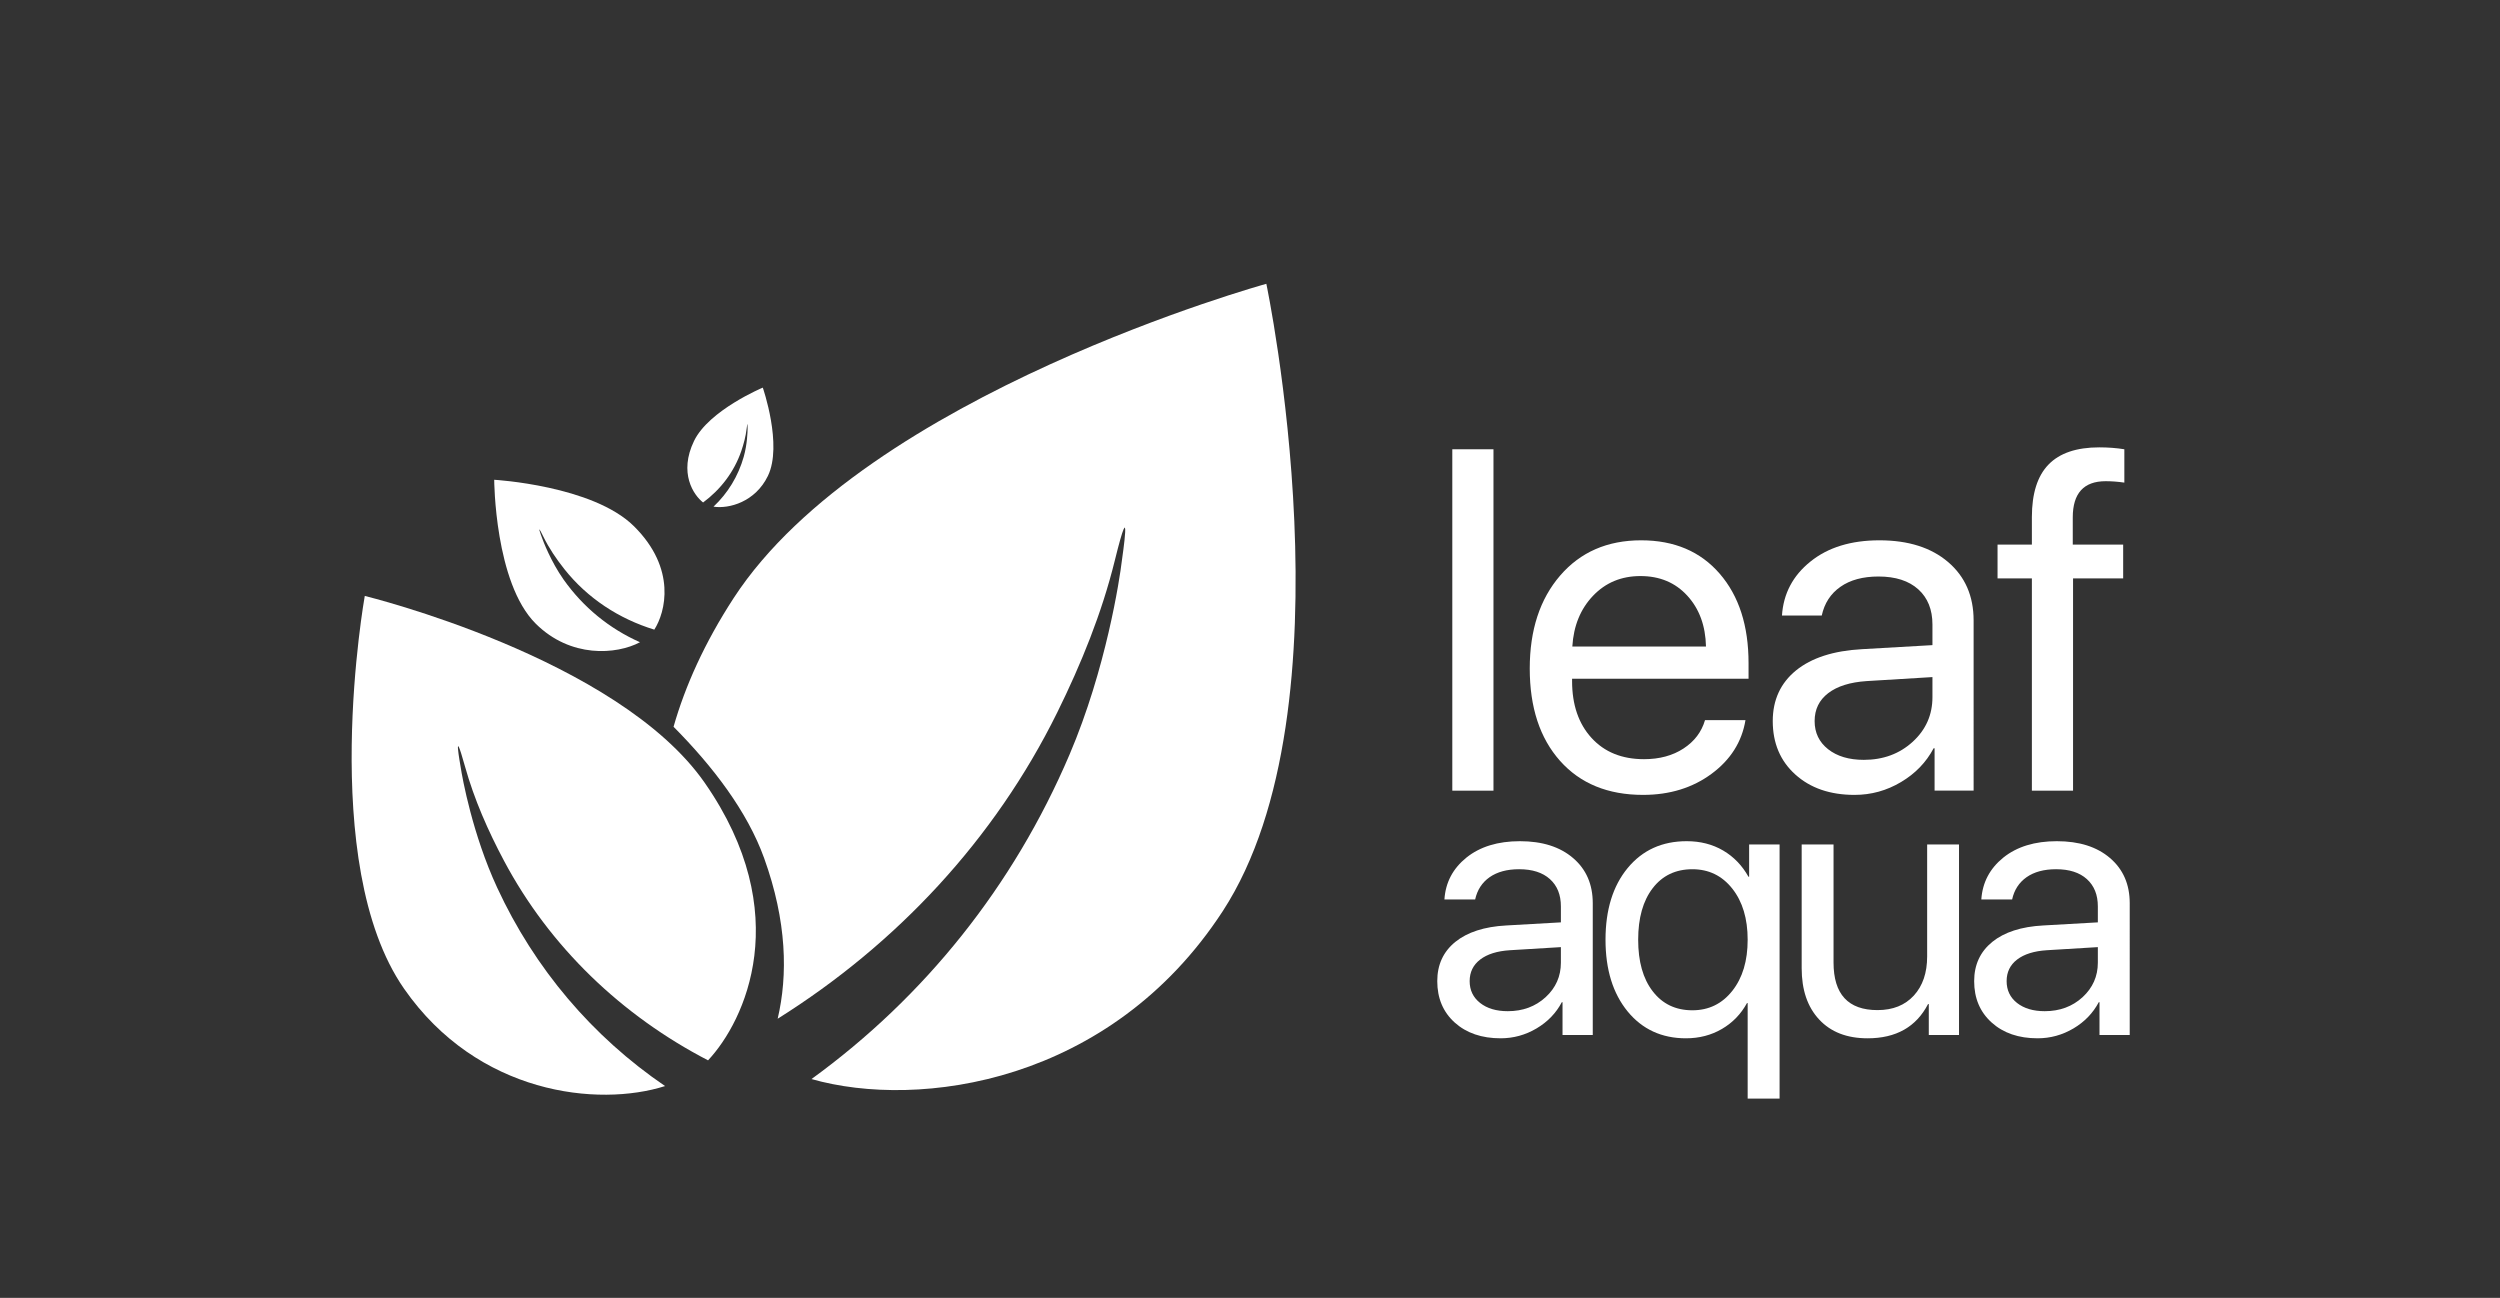
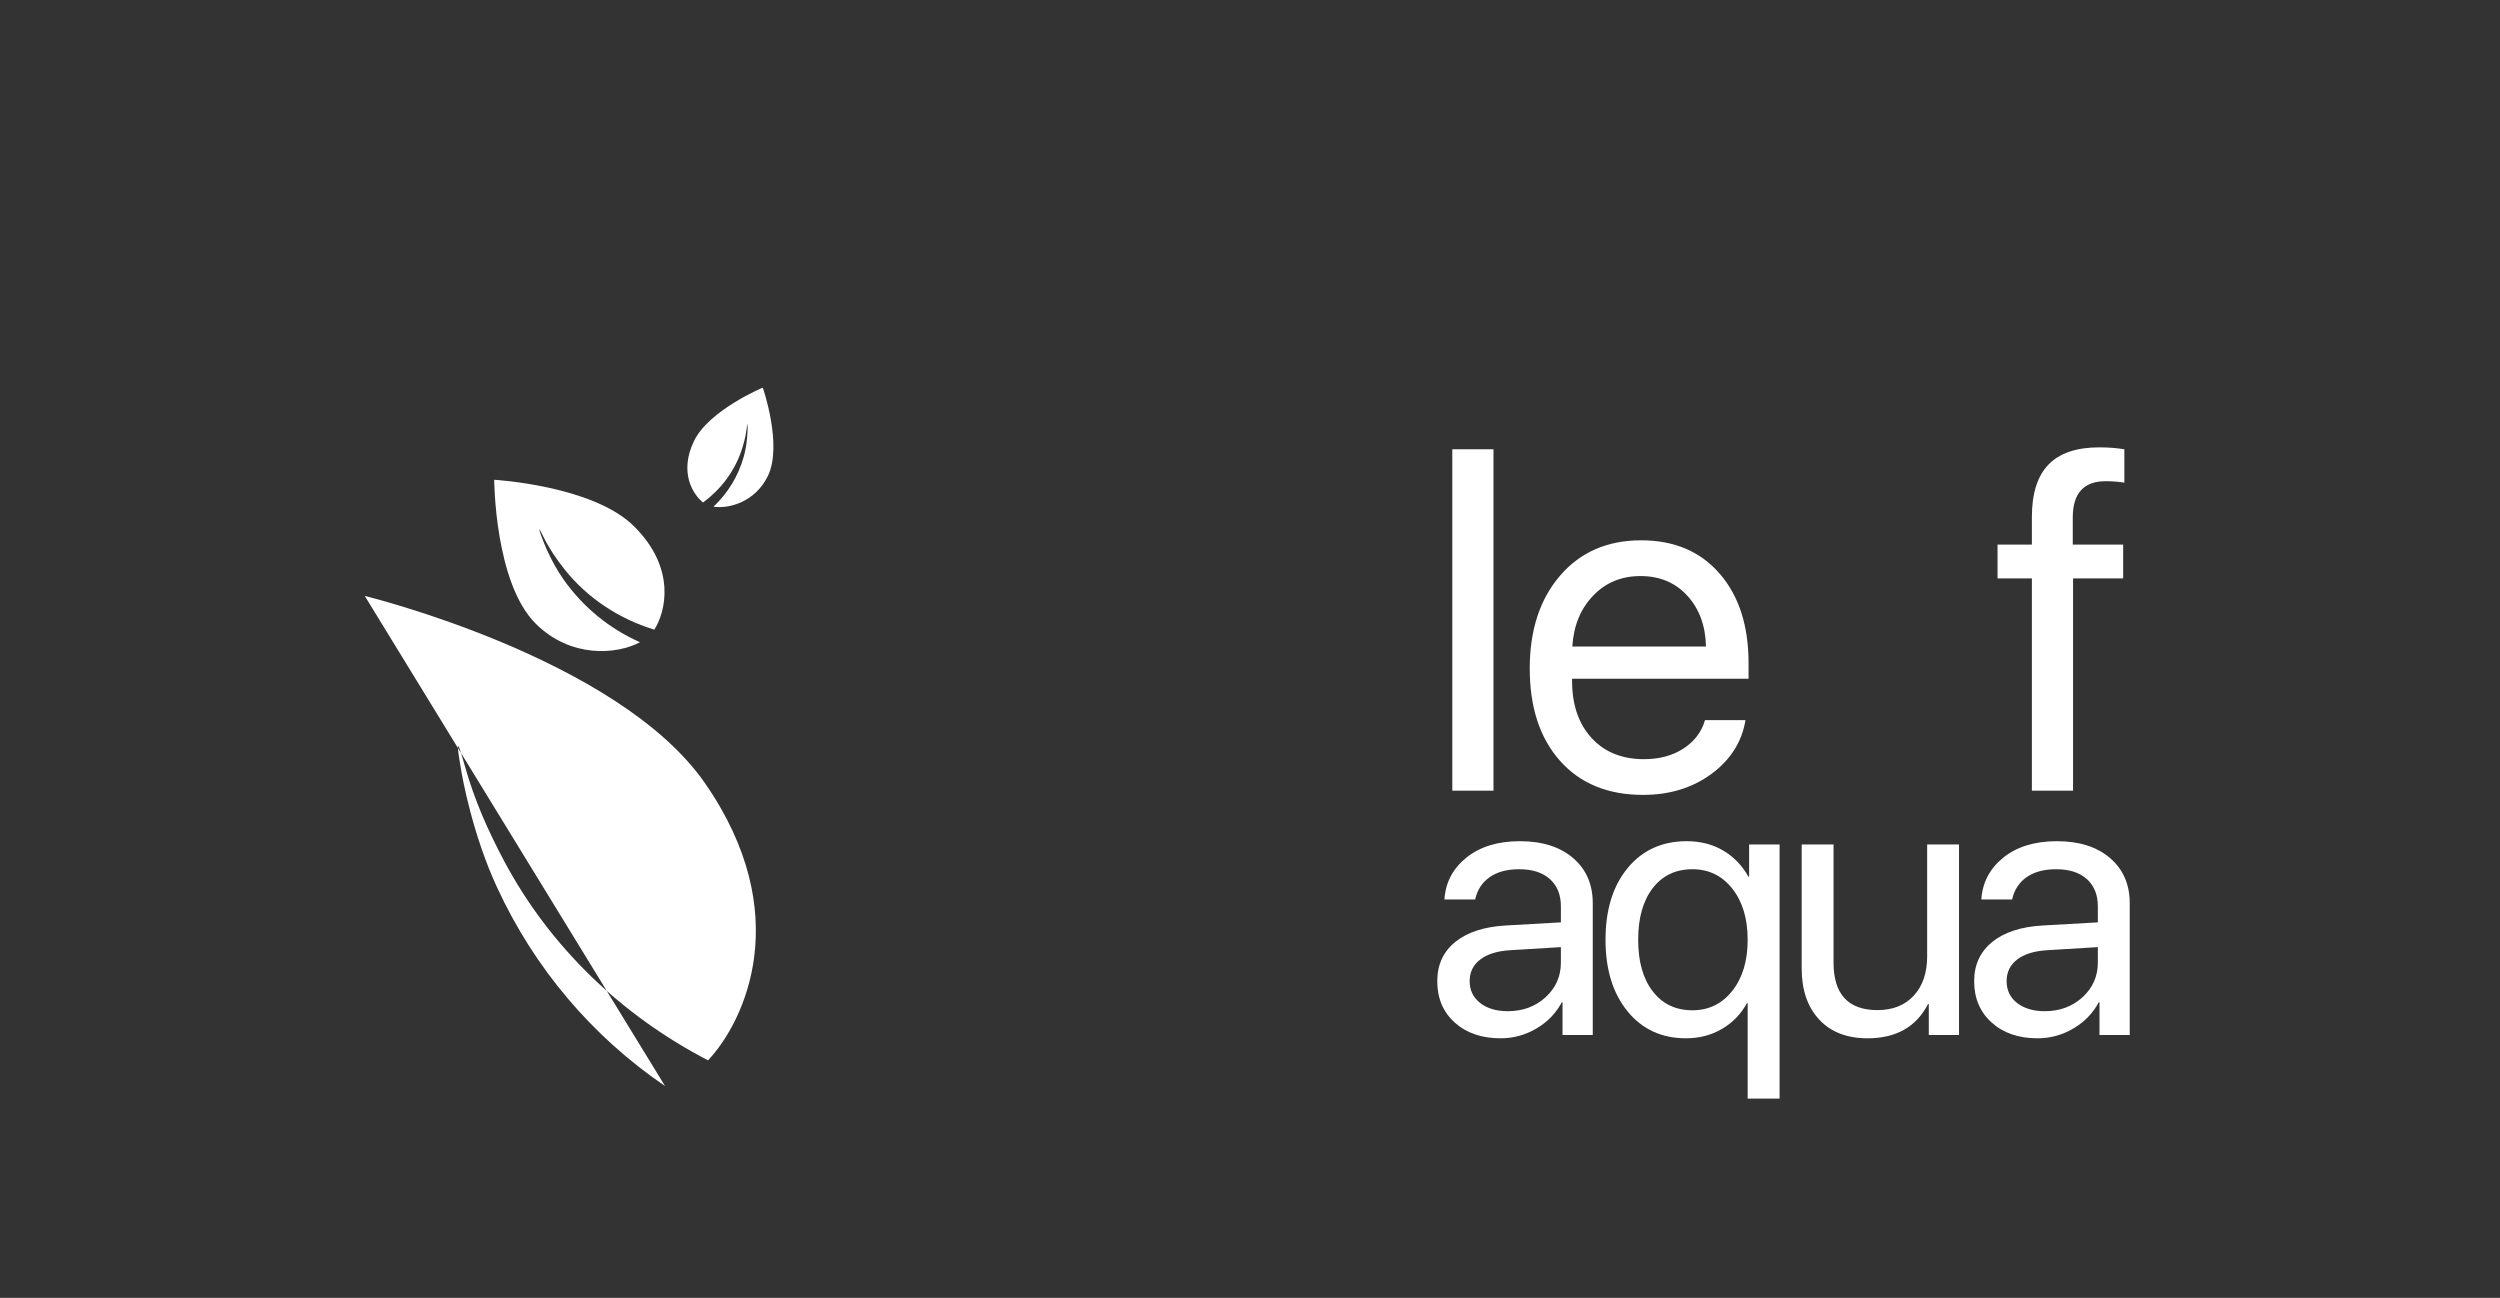
<svg xmlns="http://www.w3.org/2000/svg" viewBox="0 0 273.352 141.911" height="141.911" width="273.352" xml:space="preserve" id="svg2" version="1.1">
  <rect x="0" y="0" width="273.352" height="141.911" fill="#333333" stroke="none" />
  <defs id="defs6">
    <clipPath id="clipPath18" clipPathUnits="userSpaceOnUse">
      <path id="path16" d="M 0,106.433 H 205.014 V 0 H 0 Z" />
    </clipPath>
  </defs>
  <g transform="matrix(1.333,0,0,-1.333,0,141.911)" id="g10">
    <g id="g12">
      <g clip-path="url(#clipPath18)" id="g14">
        <g transform="translate(40.538,67.106)" id="g20">
          <path id="path22" style="fill:#ffffff;fill-opacity:1;fill-rule:nonzero;stroke:none" d="m 0,0 c 0,0 8.092,-0.465 11.466,-3.813 3.516,-3.486 2.578,-7.065 1.666,-8.48 -2.898,0.888 -5.484,2.576 -7.377,4.964 -0.657,0.828 -1.257,1.713 -1.725,2.666 -0.638,1.312 -0.156,0.029 -0.13,-0.039 0.112,-0.328 0.746,-1.999 1.793,-3.485 1.612,-2.277 3.757,-4.027 6.265,-5.138 -1.934,-1.026 -5.696,-1.311 -8.549,1.519 C 0.034,-8.456 0,0 0,0" />
        </g>
        <g transform="translate(103.873,83.18)" id="g24">
-           <path id="path26" style="fill:#ffffff;fill-opacity:1;fill-rule:nonzero;stroke:none" d="m 0,0 c 0,0 -32.798,-9.05 -43.69,-25.772 -2.408,-3.702 -3.985,-7.236 -4.934,-10.562 3.241,-3.269 6.048,-6.945 7.429,-10.773 1.878,-5.213 1.949,-9.603 1.111,-13.177 9.763,6.124 17.783,14.694 22.929,25.115 1.969,3.991 3.658,8.143 4.724,12.467 1.466,5.948 0.615,0.266 0.578,-0.03 -0.17,-1.453 -1.292,-8.863 -4.295,-15.895 -4.59,-10.757 -11.859,-19.851 -21.162,-26.604 8.84,-2.518 24.532,-0.352 33.731,13.766 C 7.311,-34.746 0,0 0,0" />
-         </g>
+           </g>
        <g transform="translate(29.921,57.577)" id="g28">
-           <path id="path30" style="fill:#ffffff;fill-opacity:1;fill-rule:nonzero;stroke:none" d="m 0,0 c 0,0 20.737,-5.055 27.891,-15.336 7.438,-10.704 3.307,-19.52 0.266,-22.757 -7.076,3.671 -12.969,9.288 -16.732,16.361 -1.31,2.462 -2.447,5.037 -3.2,7.731 -1.031,3.699 -0.391,0.153 -0.361,-0.03 0.136,-0.909 0.977,-5.534 2.994,-9.891 3.082,-6.66 7.816,-12.222 13.775,-16.281 C 19.137,-41.952 9.252,-40.889 3.22,-32.212 -3.929,-21.928 0,0 0,0" />
+           <path id="path30" style="fill:#ffffff;fill-opacity:1;fill-rule:nonzero;stroke:none" d="m 0,0 c 0,0 20.737,-5.055 27.891,-15.336 7.438,-10.704 3.307,-19.52 0.266,-22.757 -7.076,3.671 -12.969,9.288 -16.732,16.361 -1.31,2.462 -2.447,5.037 -3.2,7.731 -1.031,3.699 -0.391,0.153 -0.361,-0.03 0.136,-0.909 0.977,-5.534 2.994,-9.891 3.082,-6.66 7.816,-12.222 13.775,-16.281 " />
        </g>
        <g transform="translate(62.569,74.665)" id="g32">
          <path id="path34" style="fill:#ffffff;fill-opacity:1;fill-rule:nonzero;stroke:none" d="m 0,0 c 0,0 -4.416,-1.849 -5.639,-4.373 -1.271,-2.63 -0.043,-4.437 0.742,-5.049 1.436,1.063 2.543,2.508 3.13,4.21 0.202,0.591 0.364,1.2 0.438,1.824 0.095,0.854 0.08,0.047 0.083,0.006 -0.003,-0.207 -0.026,-1.259 -0.318,-2.292 -0.451,-1.587 -1.303,-2.984 -2.48,-4.091 1.28,-0.195 3.43,0.39 4.463,2.522 C 1.64,-4.718 0,0 0,0" />
        </g>
        <path id="path36" style="fill:#ffffff;fill-opacity:1;fill-rule:nonzero;stroke:none" d="m 119.127,69.609 h 3.377 V 41.607 h -3.377 z" />
        <g transform="translate(134.559,59.208)" id="g38">
          <path id="path40" style="fill:#ffffff;fill-opacity:1;fill-rule:nonzero;stroke:none" d="M 0,0 C -1.564,0 -2.861,-0.539 -3.889,-1.618 -4.92,-2.701 -5.485,-4.087 -5.587,-5.78 H 5.376 C 5.339,-4.074 4.828,-2.684 3.843,-1.61 2.861,-0.536 1.581,0 0,0 m 5.298,-11.816 h 3.318 c -0.295,-1.788 -1.226,-3.255 -2.785,-4.407 -1.559,-1.149 -3.43,-1.727 -5.616,-1.727 -2.885,0 -5.157,0.931 -6.813,2.795 -1.656,1.864 -2.482,4.387 -2.482,7.57 0,3.155 0.832,5.697 2.492,7.623 1.661,1.929 3.879,2.894 6.647,2.894 2.717,0 4.864,-0.913 6.442,-2.738 1.58,-1.823 2.367,-4.268 2.367,-7.335 V -8.422 H -5.607 v -0.193 c 0,-1.942 0.53,-3.493 1.591,-4.658 1.061,-1.164 2.495,-1.748 4.308,-1.748 1.27,0 2.348,0.292 3.241,0.875 0.893,0.583 1.481,1.357 1.765,2.33" />
        </g>
        <g transform="translate(152.883,44.132)" id="g42">
-           <path id="path44" style="fill:#ffffff;fill-opacity:1;fill-rule:nonzero;stroke:none" d="m 0,0 c 1.589,0 2.926,0.495 4.008,1.482 1.081,0.99 1.62,2.211 1.62,3.659 V 6.789 L 0.232,6.461 c -1.357,-0.09 -2.41,-0.42 -3.154,-0.99 -0.743,-0.57 -1.114,-1.334 -1.114,-2.29 0,-0.956 0.367,-1.725 1.107,-2.31 C -2.192,0.292 -1.216,0 0,0 m -0.757,-2.874 c -2.008,0 -3.626,0.557 -4.859,1.669 -1.237,1.112 -1.855,2.574 -1.855,4.386 0,1.734 0.639,3.117 1.911,4.156 1.274,1.031 3.075,1.614 5.406,1.741 L 5.628,9.41 v 1.688 c 0,1.23 -0.389,2.193 -1.165,2.892 -0.776,0.698 -1.864,1.049 -3.259,1.049 -1.281,0 -2.325,-0.283 -3.125,-0.846 -0.803,-0.561 -1.312,-1.348 -1.532,-2.358 h -3.262 c 0.116,1.799 0.895,3.276 2.341,4.434 1.439,1.159 3.326,1.739 5.653,1.739 2.37,0 4.248,-0.597 5.639,-1.787 1.391,-1.192 2.087,-2.786 2.087,-4.792 V -2.524 H 5.803 V 0.95 H 5.725 C 5.114,-0.203 4.224,-1.126 3.046,-1.824 c -1.175,-0.7 -2.444,-1.05 -3.803,-1.05" />
-         </g>
+           </g>
        <g transform="translate(166.667,41.607)" id="g46">
          <path id="path48" style="fill:#ffffff;fill-opacity:1;fill-rule:nonzero;stroke:none" d="m 0,0 v 17.408 h -2.816 v 2.775 H 0 v 2.252 c 0,1.937 0.454,3.377 1.367,4.315 0.911,0.938 2.297,1.408 4.162,1.408 0.726,0 1.41,-0.053 2.056,-0.156 v -2.736 c -0.541,0.079 -1.052,0.116 -1.534,0.116 -1.796,0 -2.697,-0.99 -2.697,-2.97 V 20.183 H 7.488 V 17.408 H 3.377 L 3.377,0 Z" />
        </g>
        <g transform="translate(123.678,23.516)" id="g50">
          <path id="path52" style="fill:#ffffff;fill-opacity:1;fill-rule:nonzero;stroke:none" d="M 0,0 C 1.232,0 2.266,0.383 3.101,1.147 3.94,1.918 4.355,2.861 4.355,3.979 V 5.255 L 0.179,5.001 C -0.874,4.935 -1.686,4.679 -2.262,4.238 -2.838,3.797 -3.128,3.205 -3.128,2.465 c 0,-0.74 0.284,-1.337 0.859,-1.79 C -1.7,0.227 -0.943,0 0,0 m -0.588,-2.224 c -1.55,0 -2.806,0.431 -3.765,1.292 -0.954,0.862 -1.432,1.994 -1.432,3.397 0,1.343 0.49,2.411 1.477,3.216 0.99,0.799 2.384,1.255 4.186,1.351 l 4.477,0.254 v 1.309 c 0,0.955 -0.297,1.696 -0.901,2.241 -0.6,0.54 -1.442,0.809 -2.523,0.809 -0.993,0 -1.798,-0.219 -2.421,-0.653 -0.62,-0.435 -1.015,-1.045 -1.187,-1.827 h -2.521 c 0.089,1.393 0.693,2.538 1.809,3.438 1.118,0.894 2.578,1.341 4.382,1.341 1.831,0 3.286,-0.459 4.36,-1.381 C 6.435,11.641 6.97,10.404 6.97,8.852 V -1.954 H 4.49 V 0.737 H 4.432 C 3.961,-0.154 3.271,-0.873 2.359,-1.414 1.446,-1.954 0.462,-2.224 -0.588,-2.224" />
        </g>
        <g transform="translate(138.819,23.59)" id="g54">
          <path id="path56" style="fill:#ffffff;fill-opacity:1;fill-rule:nonzero;stroke:none" d="m 0,0 c 1.341,0 2.434,0.53 3.275,1.593 0.841,1.063 1.26,2.459 1.26,4.194 0,1.731 -0.419,3.127 -1.26,4.192 C 2.434,11.043 1.341,11.57 0,11.57 c -1.373,0 -2.457,-0.518 -3.253,-1.553 -0.799,-1.039 -1.193,-2.447 -1.193,-4.23 0,-1.786 0.394,-3.195 1.193,-4.228 C -2.457,0.52 -1.373,0 0,0 m -0.464,13.87 c 1.12,0 2.115,-0.254 2.988,-0.765 0.871,-0.512 1.562,-1.23 2.076,-2.151 h 0.055 v 2.648 H 7.153 V -7.243 H 4.535 V 0.59 H 4.479 C 3.984,-0.312 3.301,-1.019 2.426,-1.53 1.551,-2.042 0.564,-2.298 -0.527,-2.298 c -1.984,0 -3.58,0.736 -4.786,2.205 -1.207,1.48 -1.812,3.434 -1.812,5.88 0,2.453 0.606,4.415 1.818,5.883 1.215,1.468 2.825,2.2 4.843,2.2" />
        </g>
        <g transform="translate(160.69,37.191)" id="g58">
          <path id="path60" style="fill:#ffffff;fill-opacity:1;fill-rule:nonzero;stroke:none" d="m 0,0 v -15.63 h -2.479 v 2.541 h -0.06 c -0.969,-1.874 -2.623,-2.81 -4.959,-2.81 -1.69,0 -3.017,0.512 -3.971,1.539 -0.962,1.029 -1.437,2.433 -1.437,4.214 V 0 h 2.614 v -9.68 c 0,-2.605 1.202,-3.906 3.607,-3.906 1.263,0 2.254,0.401 2.98,1.193 0.73,0.797 1.092,1.871 1.092,3.208 l 0,9.185 z" />
        </g>
        <g transform="translate(167.721,23.516)" id="g62">
          <path id="path64" style="fill:#ffffff;fill-opacity:1;fill-rule:nonzero;stroke:none" d="M 0,0 C 1.229,0 2.267,0.383 3.103,1.147 3.938,1.918 4.357,2.861 4.357,3.979 V 5.255 L 0.179,5.001 C -0.871,4.935 -1.687,4.679 -2.263,4.238 -2.839,3.797 -3.125,3.205 -3.125,2.465 c 0,-0.74 0.282,-1.337 0.854,-1.79 C -1.699,0.227 -0.939,0 0,0 m -0.588,-2.224 c -1.551,0 -2.807,0.431 -3.763,1.292 -0.958,0.862 -1.437,1.994 -1.437,3.397 0,1.343 0.497,2.411 1.482,3.216 0.987,0.799 2.382,1.255 4.183,1.351 l 4.48,0.254 v 1.309 c 0,0.955 -0.301,1.696 -0.902,2.241 -0.601,0.54 -1.439,0.809 -2.521,0.809 -0.994,0 -1.801,-0.219 -2.422,-0.653 -0.618,-0.435 -1.016,-1.045 -1.186,-1.827 h -2.527 c 0.093,1.393 0.695,2.538 1.81,3.438 1.117,0.894 2.579,1.341 4.381,1.341 1.836,0 3.289,-0.459 4.364,-1.381 1.08,-0.922 1.618,-2.159 1.618,-3.711 V -1.954 H 4.493 V 0.737 H 4.434 C 3.961,-0.154 3.27,-0.873 2.359,-1.414 1.444,-1.954 0.464,-2.224 -0.588,-2.224" />
        </g>
      </g>
    </g>
  </g>
</svg>